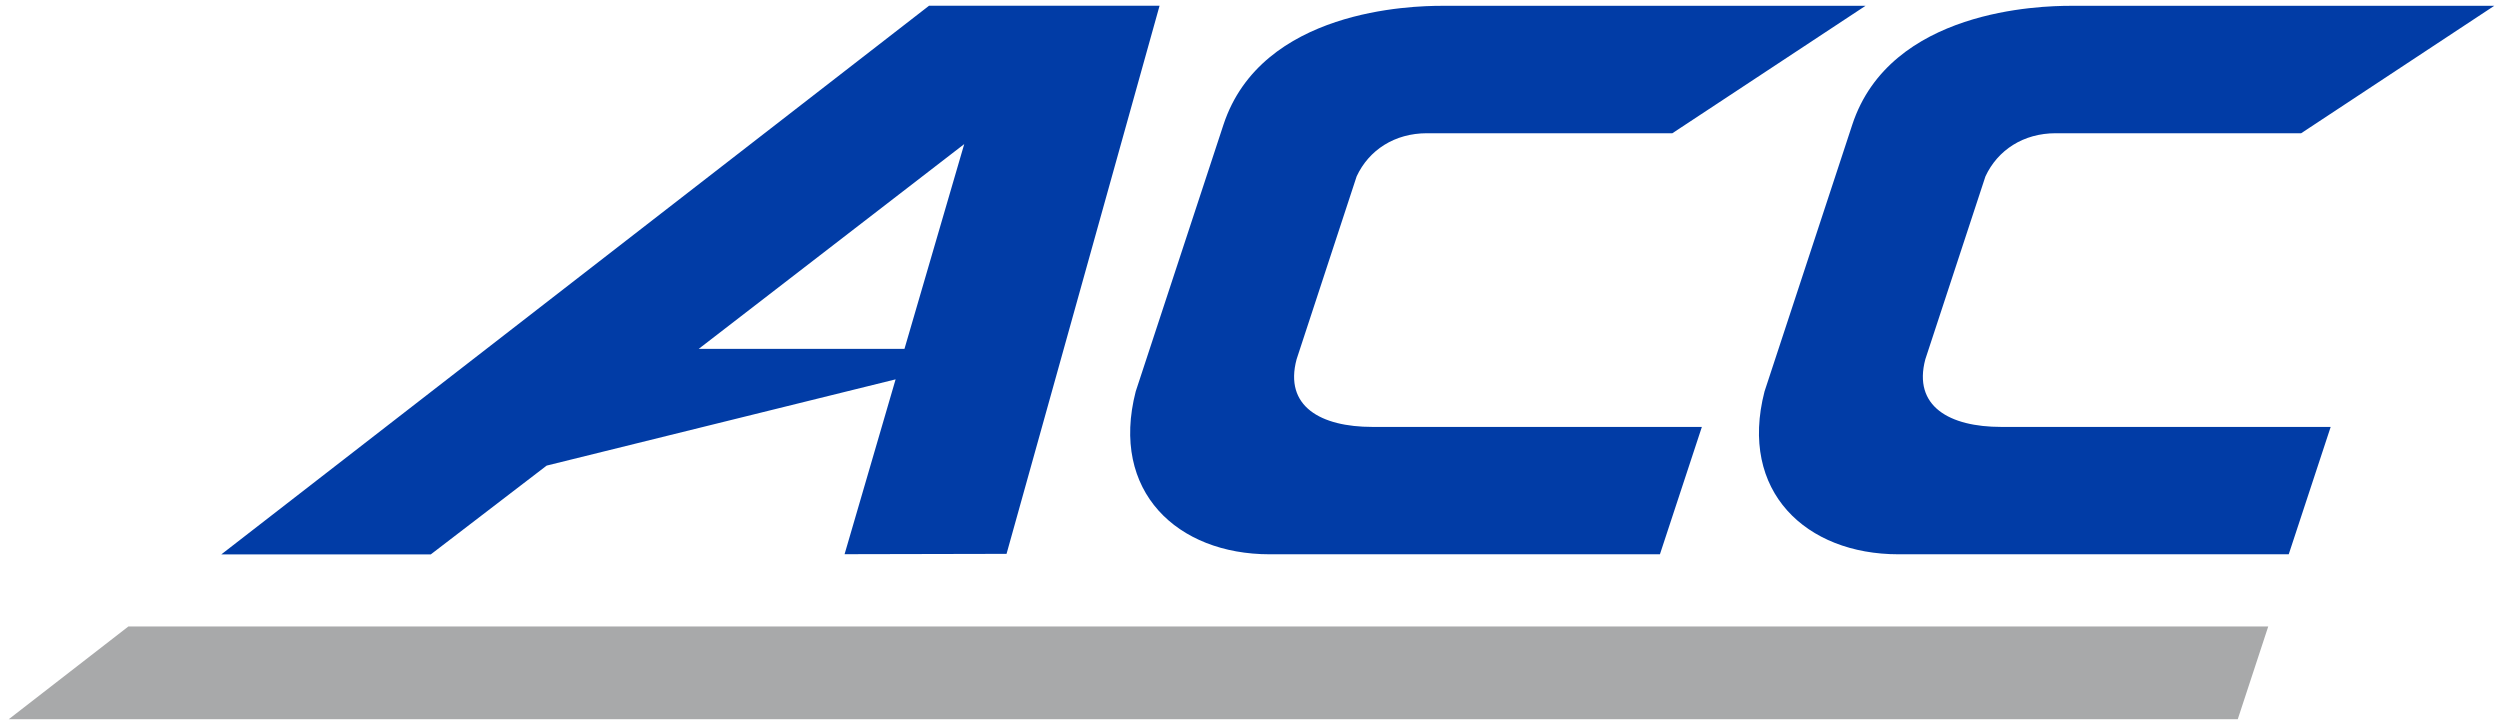
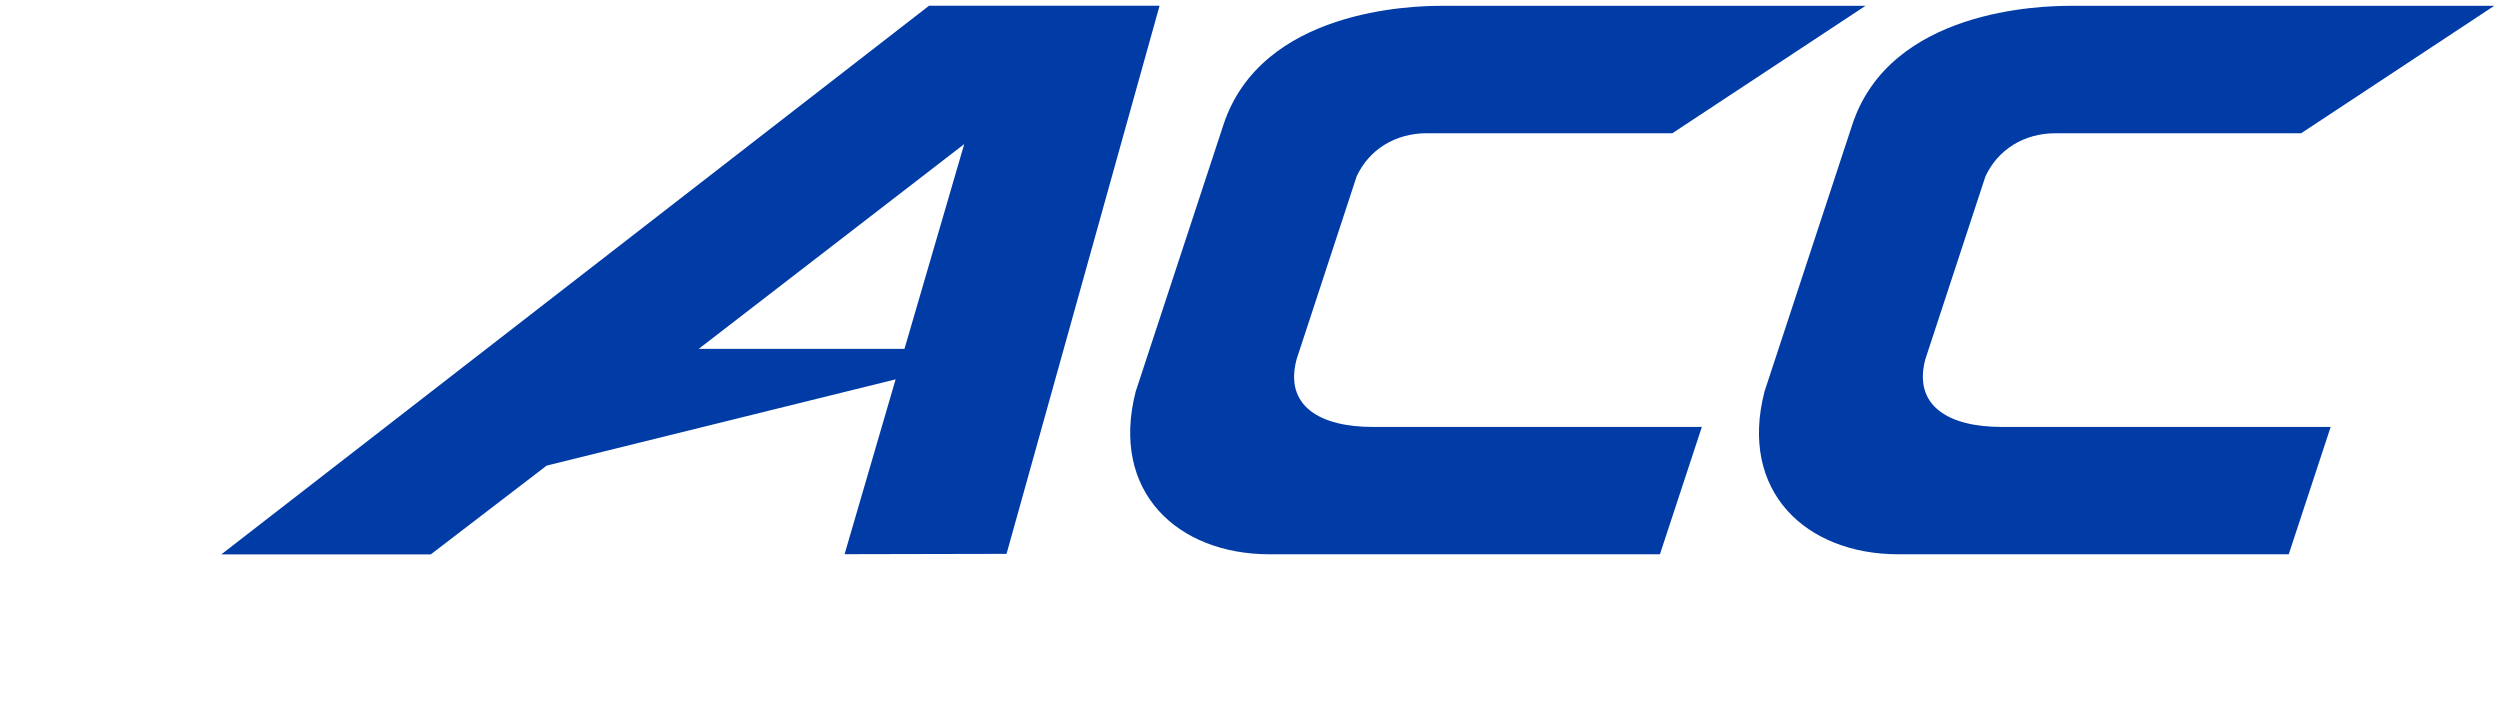
<svg xmlns="http://www.w3.org/2000/svg" version="1.1" viewBox="0 0 343.902 100.14">
  <path fill="#013ca6" d="m127.8 0.789l-97.353 75.471h28.817l15.935-12.211 48.001-11.865-7.02 24.052 22.28-0.047 21.05-75.4-31.71 0zm70.52 0.012c-4.09 0-24.79 0.494-30.02 16.355l-12.07 36.692c-3.55 13.777 5.74 22.4 18.42 22.4h53.69l5.77-17.521h-45.32c-7.1 0-12.17-2.815-10.43-9.305l8.26-25.16c1.69-3.63 5.23-5.934 9.67-5.934h33.76l26.57-17.527-58.3-0zm86.5 0c-4.1 0-24.8 0.494-30.02 16.355l-12.07 36.692c-3.56 13.777 5.73 22.4 18.41 22.4h53.7l5.77-17.521h-45.32c-7.1 0-12.17-2.815-10.44-9.305l8.27-25.16c1.69-3.63 5.23-5.934 9.66-5.934h33.77l26.56-17.527-58.29-0zm-152.18 19.021l-8.22 28.166h-28.301l36.521-28.166z" />
-   <path fill="#a8a9aa" d="m17.662 86.176l-16.451 12.754h306.62l4.19-12.754z" />
</svg>